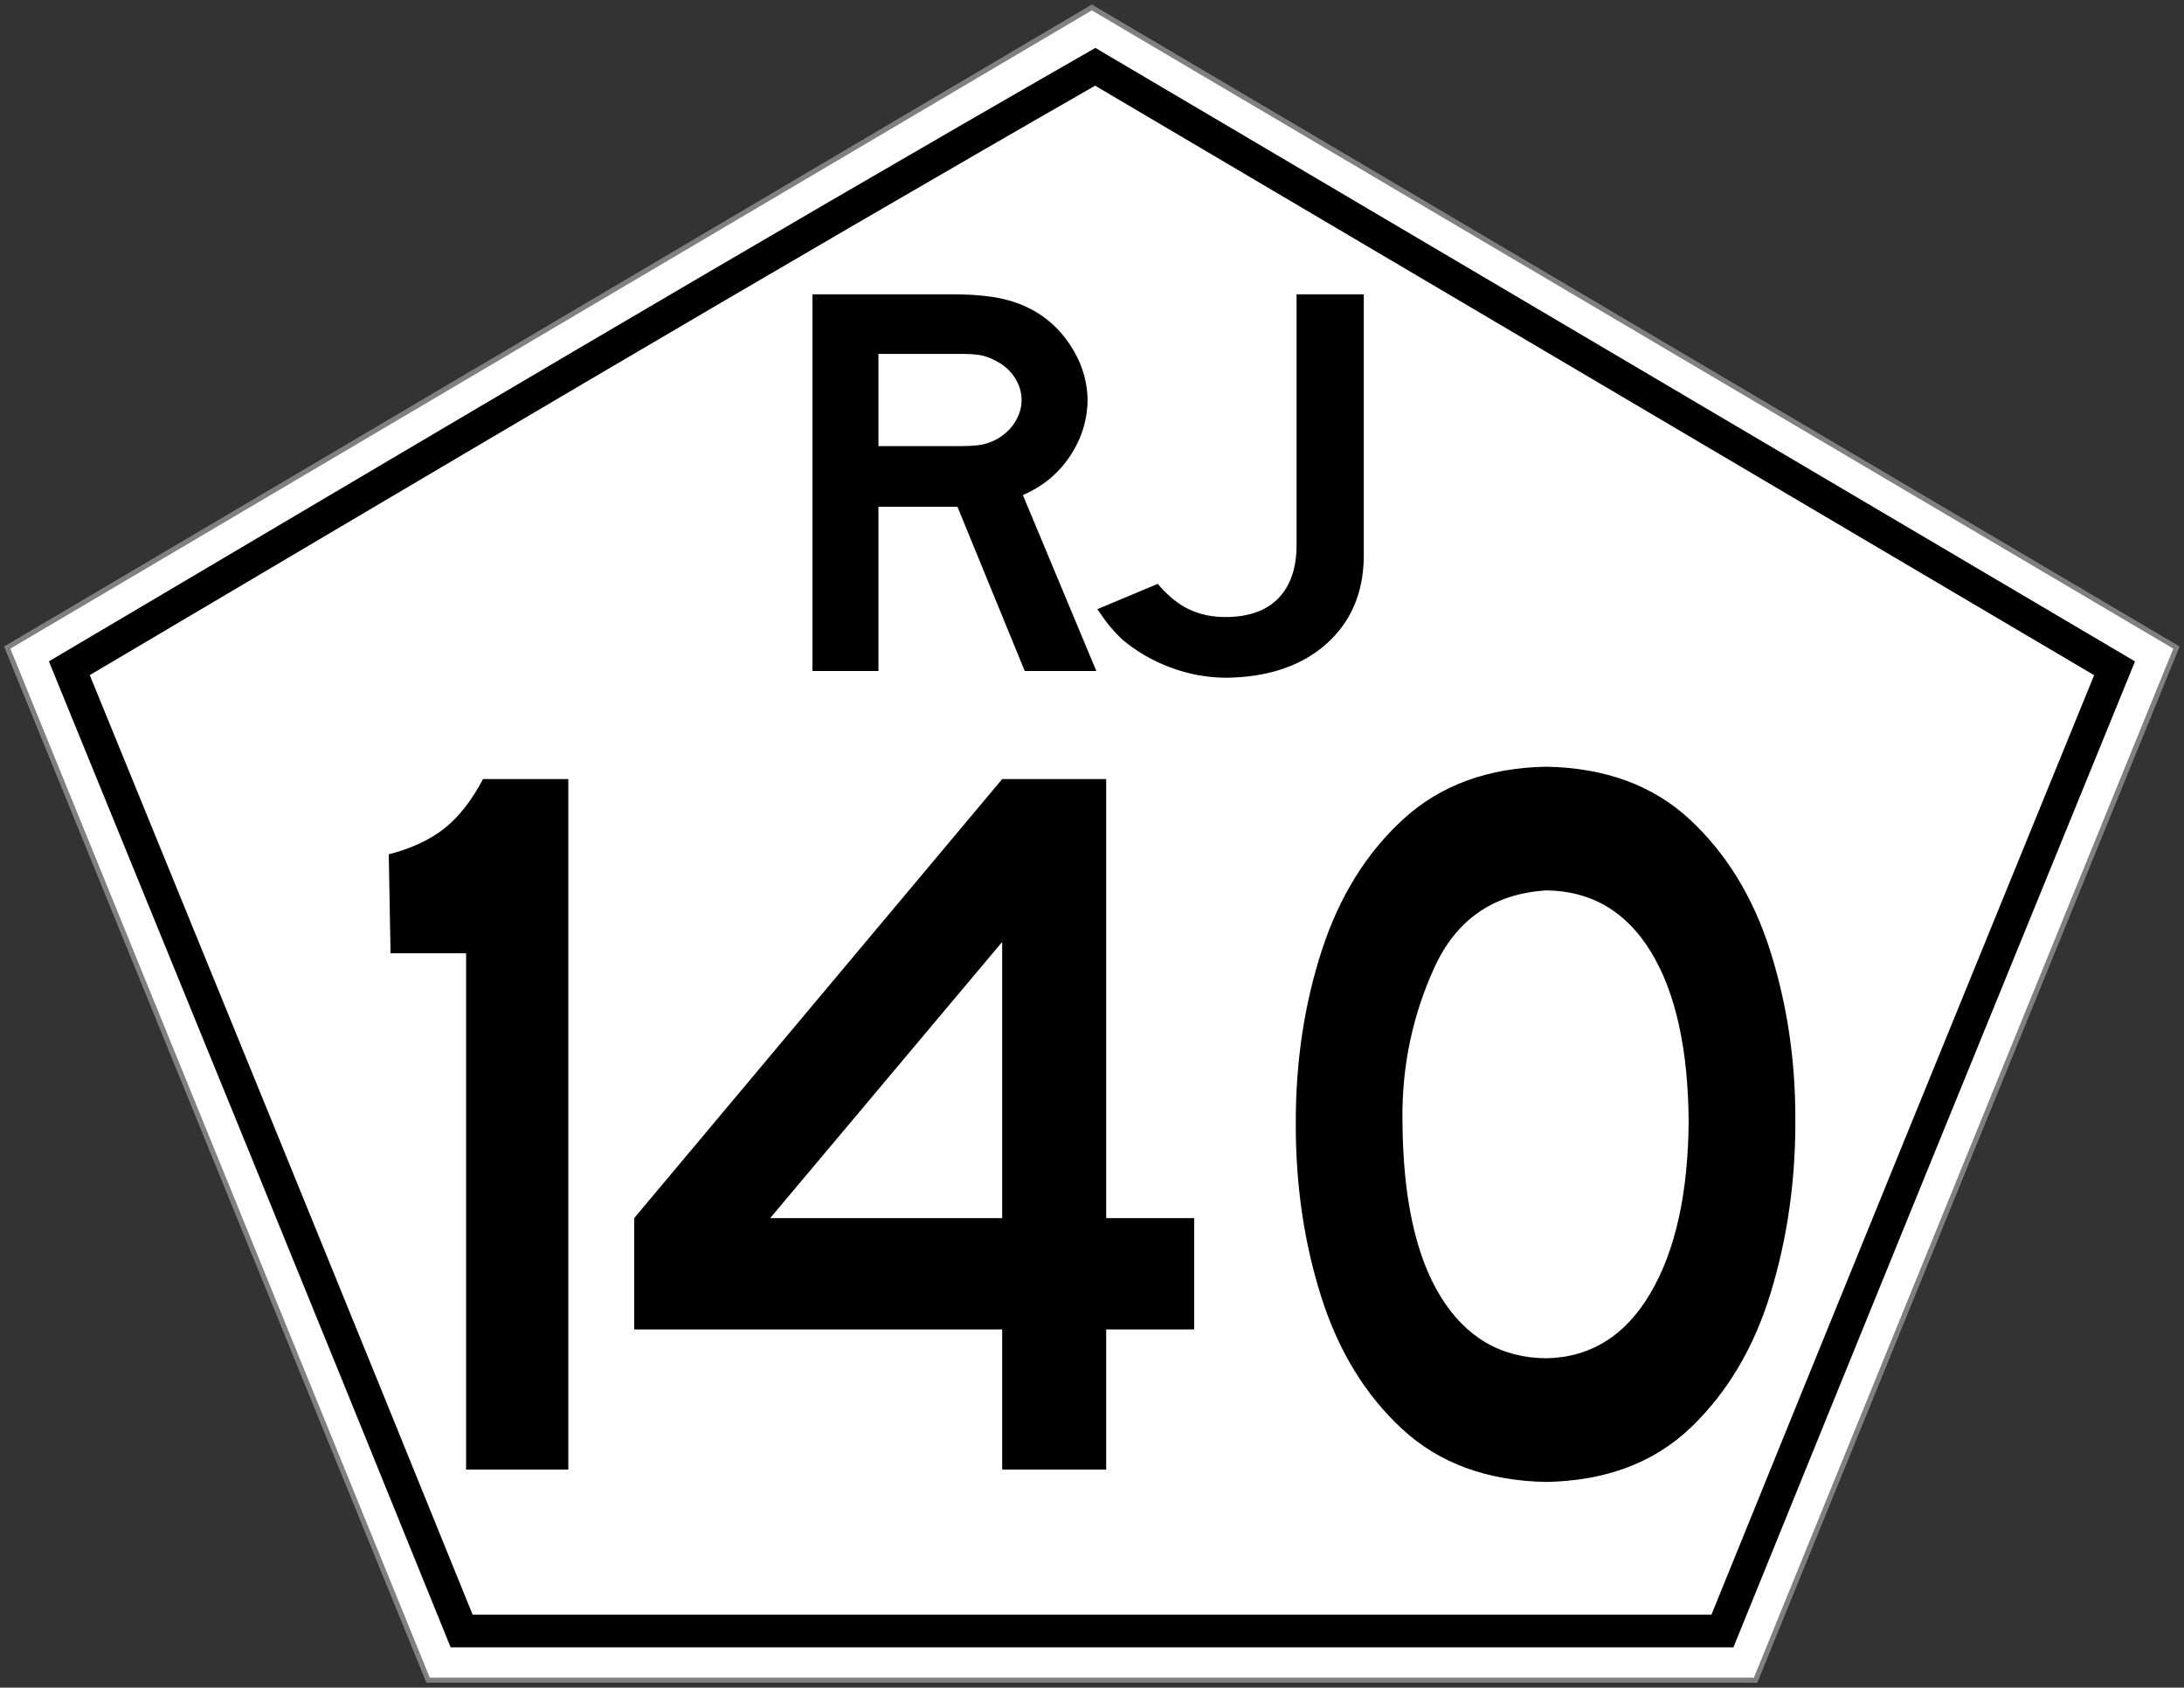
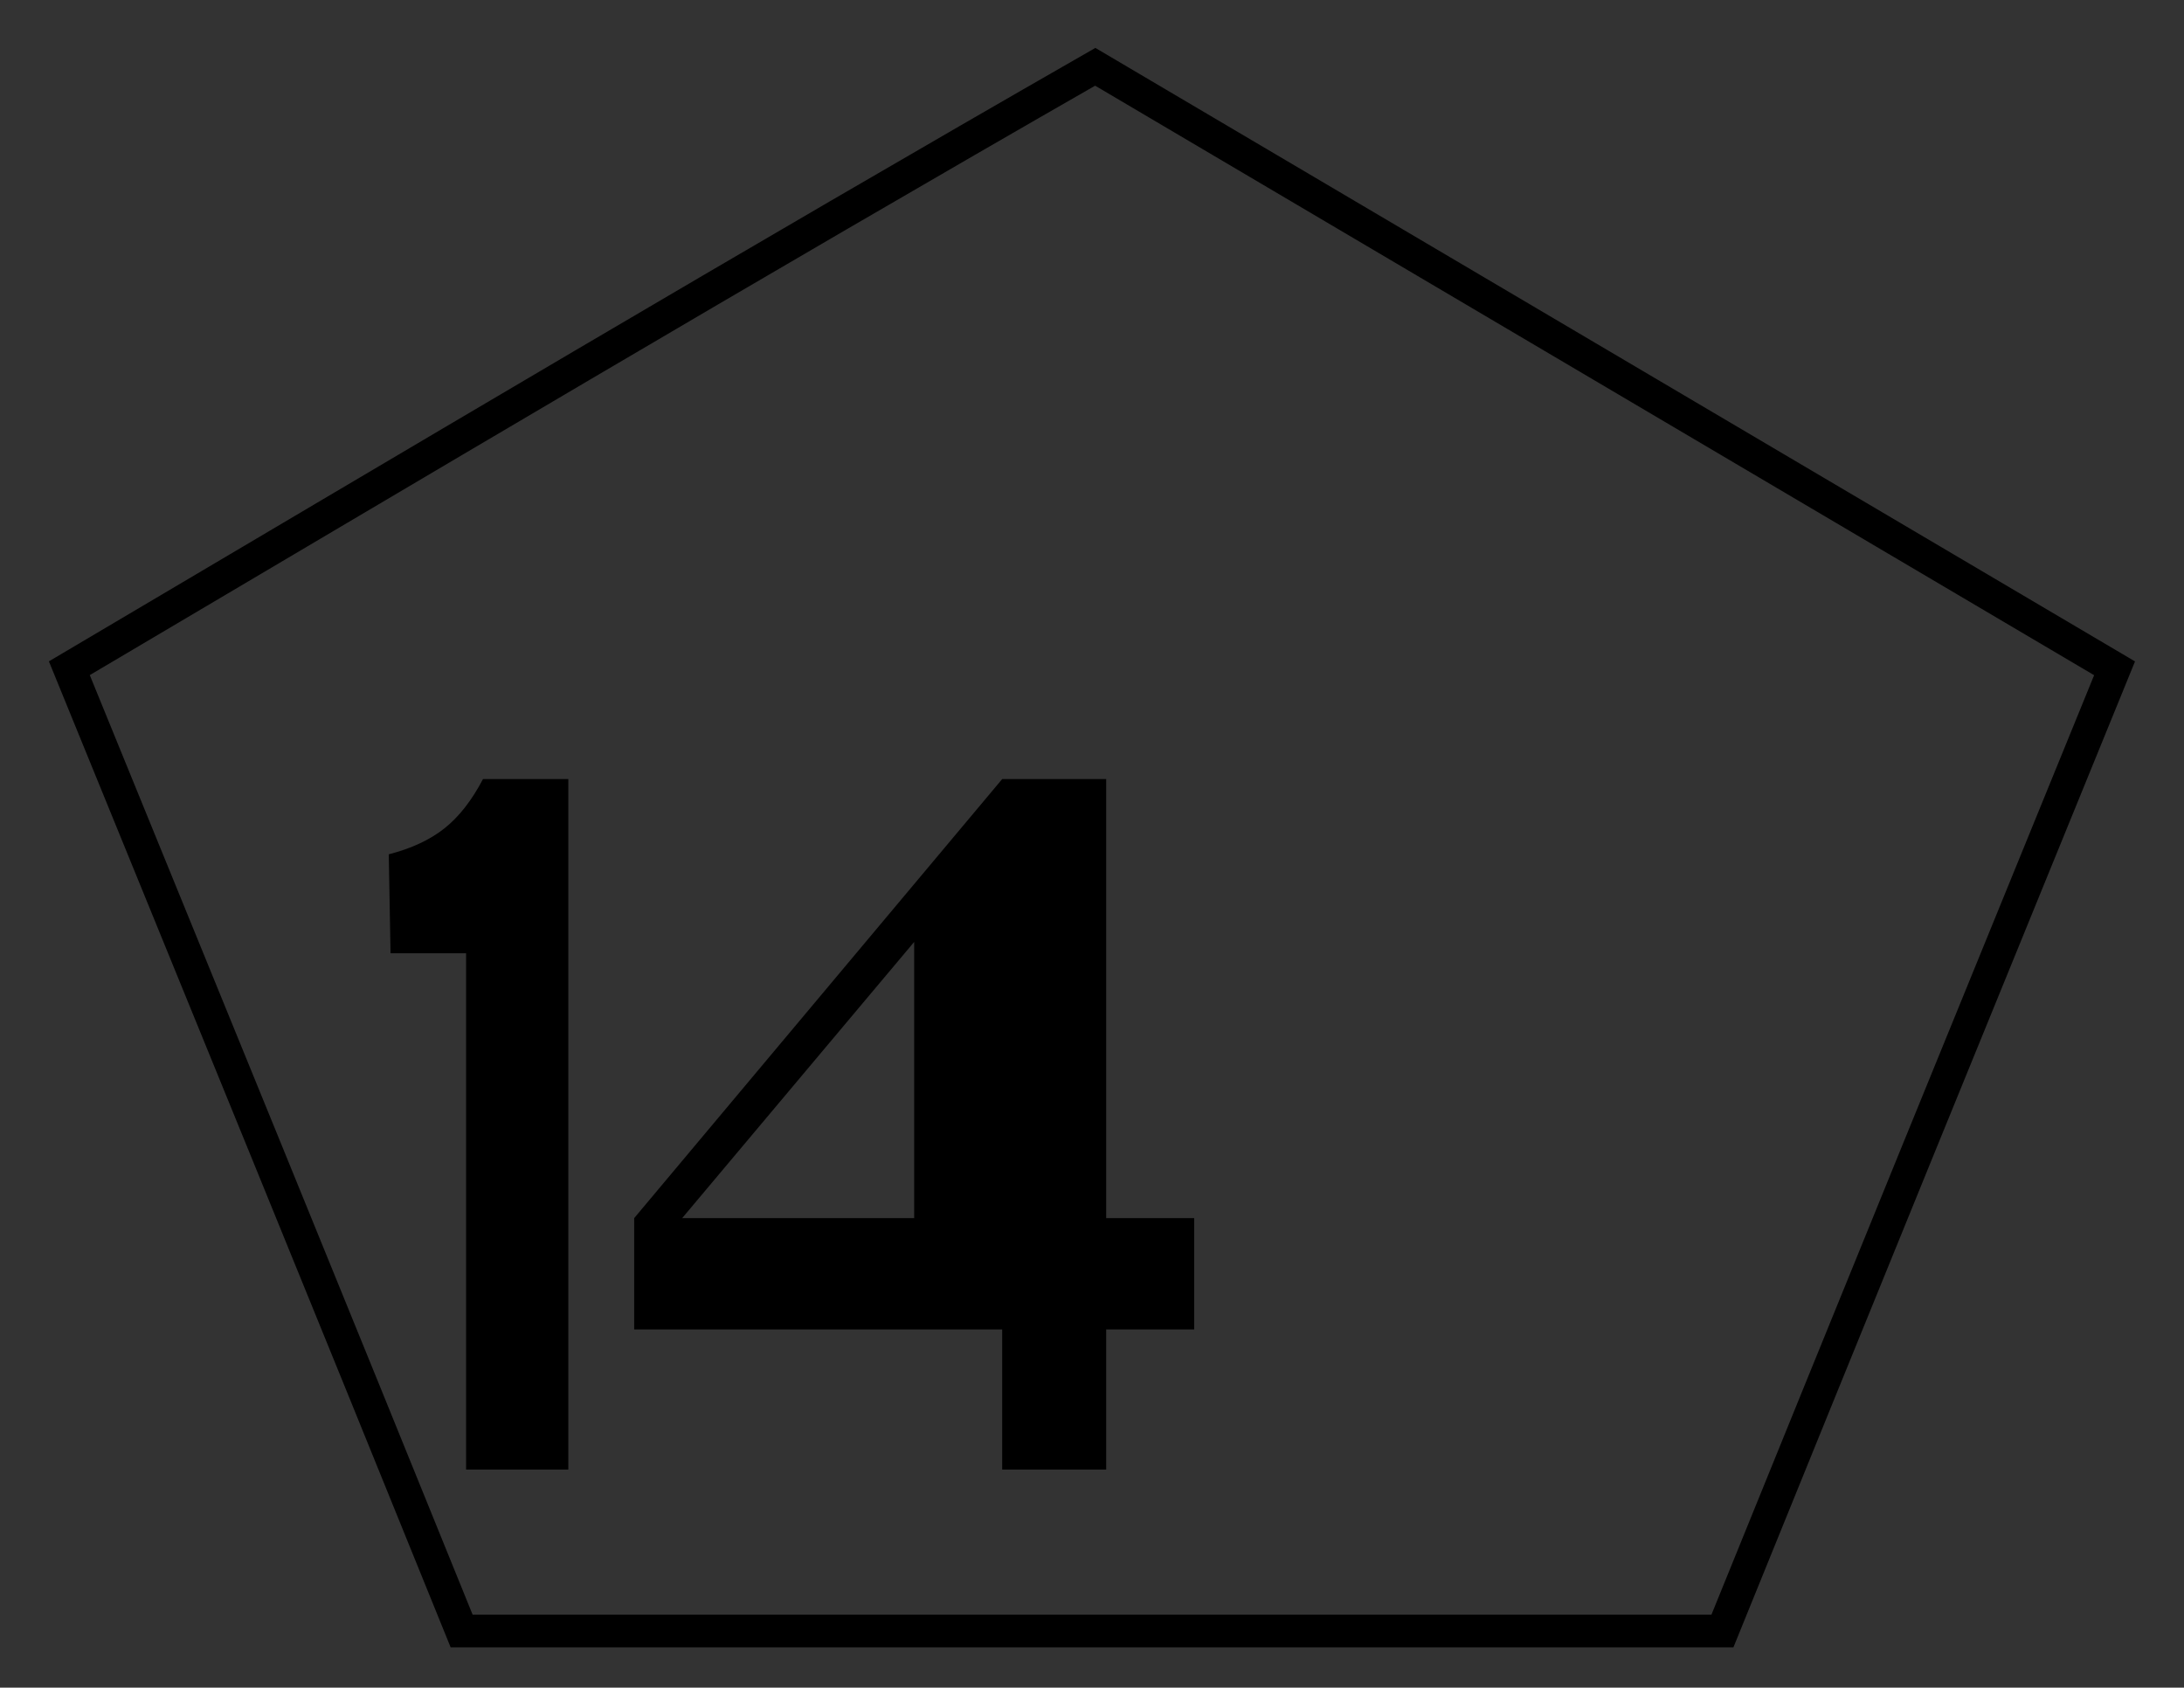
<svg xmlns="http://www.w3.org/2000/svg" version="1.1" width="869.698" height="671.957" id="svg2">
  <rect width="100%" height="100%" fill="#333333" stroke="none" />
  <defs id="defs4" />
  <g transform="translate(-0.45,-0.967)" id="layer2" style="display:inline">
-     <path d="M -594.792,313.772 -732.739,-24.632 -377.257,-234.403 -21.775,-24.632 -159.722,313.772 z" transform="matrix(1.215,0,0,1.215,893.601,288.735)" id="path3012" style="fill:#ffffff;fill-opacity:1;stroke:#808080;stroke-width:1.646;stroke-miterlimit:4;stroke-opacity:1" />
-   </g>
+     </g>
  <g transform="translate(-0.45,-0.967)" id="layer3" style="display:inline">
    <path d="M 436.594,27.562 C 300.203,105.714 164.458,186.441 28.062,267.031 80.187,394.656 132.413,522.375 184.281,650.375 l 502.062,0 C 738.245,522.491 790.339,394.739 842.5,267.062 707.204,187.208 571.907,107.388 436.594,27.562 z" id="path4221" style="fill:none;stroke:#000000;stroke-width:13;stroke-miterlimit:4;stroke-opacity:1" />
  </g>
  <g transform="translate(-0.45,-0.967)" id="layer4" style="display:inline">
    <g transform="scale(1.052,0.95)" id="text4226" style="font-size:235.647px;font-style:normal;font-variant:normal;font-weight:normal;font-stretch:normal;line-height:125%;letter-spacing:-12.185px;word-spacing:0px;fill:#000000;fill-opacity:1;stroke:none;font-family:Roadgeek 2005 Series D;-inkscape-font-specification:Roadgeek 2005 Series D">
-       <path d="m 415.417,282.25 -27.806,-73.757 c 7.413,-3.5 13.324,-8.871 17.732,-16.112 4.408,-7.241 6.667,-15.145 6.775,-23.712 -0.123,-8.238 -2.352,-15.975 -6.686,-23.211 -4.335,-7.236 -10.04,-12.617 -17.114,-16.142 -3.815,-1.856 -7.968,-3.152 -12.46,-3.888 -4.492,-0.736 -9.765,-1.09 -15.818,-1.06 l -52.077,0 0,157.881 24.978,0 0,-68.808 29.927,0 25.45,68.808 z M 387.14,168.67 c -0.029,3.363 -0.913,6.534 -2.651,9.514 -1.738,2.98 -4.153,5.386 -7.246,7.217 -1.866,1.036 -3.79,1.733 -5.773,2.091 -1.983,0.358 -4.85,0.525 -8.601,0.501 l -29.927,0 0,-38.646 29.927,0 c 3.942,-0.029 6.838,0.147 8.689,0.53 1.851,0.383 3.746,1.149 5.685,2.298 3.093,1.718 5.508,4.055 7.246,7.01 1.738,2.955 2.621,6.117 2.651,9.485 z" id="path2998" />
-       <path d="m 516.663,234.65 0,-110.281 -25.45,0 0,105.333 c -0.034,9.495 -2.322,16.839 -6.863,22.033 -4.541,5.194 -11.129,7.825 -19.765,7.894 -5.248,0.039 -9.951,-1.041 -14.109,-3.24 -4.158,-2.199 -8.095,-5.754 -11.812,-10.663 l -22.857,10.604 c 1.939,3.196 3.598,5.7 4.978,7.511 1.379,1.812 2.862,3.549 4.448,5.214 5.381,4.998 11.468,8.905 18.262,11.723 6.794,2.818 13.824,4.251 21.09,4.3 15.778,-0.231 28.346,-4.895 37.703,-13.991 9.357,-9.097 14.148,-21.242 14.374,-36.436 z" id="path3000" />
-     </g>
+       </g>
    <g transform="scale(0.929,1.077)" id="text4230" style="font-size:381.022px;font-style:normal;font-variant:normal;font-weight:normal;font-stretch:normal;line-height:125%;letter-spacing:-15px;word-spacing:0px;fill:#000000;fill-opacity:1;stroke:none;font-family:Roadgeek 2005 Series D;-inkscape-font-specification:Roadgeek 2005 Series D">
      <path d="m 244.092,544.201 0,-255.281 -36.578,0 c -4.779,7.875 -10.272,13.939 -16.479,18.194 -6.207,4.255 -14.177,7.462 -23.909,9.621 l 0.762,36.578 32.386,0 0,190.889 z" id="path2991" style="fill:#000000;font-family:Roadgeek 2005 Series E;-inkscape-font-specification:Roadgeek 2005 Series E" />
-       <path d="m 512.368,492.383 0,-41.15 -37.721,0 0,-162.313 -44.579,0 -157.741,162.313 0,41.15 157.741,0 0,51.818 44.579,0 0,-51.818 z m -82.3,-41.15 -99.445,0 99.445,-102.113 z" id="path2993" style="fill:#000000;font-family:Roadgeek 2005 Series E;-inkscape-font-specification:Roadgeek 2005 Series E" />
-       <path d="m 770.049,415.036 c 0.094,-21.885 -3.481,-42.718 -10.725,-62.501 -7.244,-19.782 -18.722,-35.987 -34.433,-48.615 -15.711,-12.627 -36.22,-19.152 -61.527,-19.573 -24.957,0.386 -45.362,6.812 -61.217,19.277 -15.855,12.466 -27.539,28.656 -35.054,48.573 -7.515,19.917 -11.24,41.244 -11.176,63.983 -0.085,22.748 3.556,44.142 10.922,64.18 7.366,20.039 18.966,36.352 34.8,48.94 15.833,12.588 36.408,19.079 61.725,19.474 25.547,-0.437 46.169,-7.141 61.866,-20.109 15.697,-12.969 27.118,-29.578 34.263,-49.829 7.145,-20.25 10.664,-41.517 10.556,-63.799 z m -45.722,0 c -0.183,26.838 -5.628,48.127 -16.336,63.868 -10.708,15.741 -25.584,23.79 -44.627,24.147 -19.408,-0.119 -34.506,-7.692 -45.293,-22.718 -10.788,-15.026 -16.265,-36.792 -16.431,-65.297 -0.286,-19.876 4.286,-38.705 13.717,-56.486 9.43,-17.781 25.433,-27.274 48.008,-28.481 19.376,0.23 34.347,7.867 44.912,22.909 10.565,15.042 15.915,36.109 16.05,63.201 z" id="path2995" style="fill:#000000;font-family:Roadgeek 2005 Series E;-inkscape-font-specification:Roadgeek 2005 Series E" />
+       <path d="m 512.368,492.383 0,-41.15 -37.721,0 0,-162.313 -44.579,0 -157.741,162.313 0,41.15 157.741,0 0,51.818 44.579,0 0,-51.818 m -82.3,-41.15 -99.445,0 99.445,-102.113 z" id="path2993" style="fill:#000000;font-family:Roadgeek 2005 Series E;-inkscape-font-specification:Roadgeek 2005 Series E" />
    </g>
  </g>
</svg>